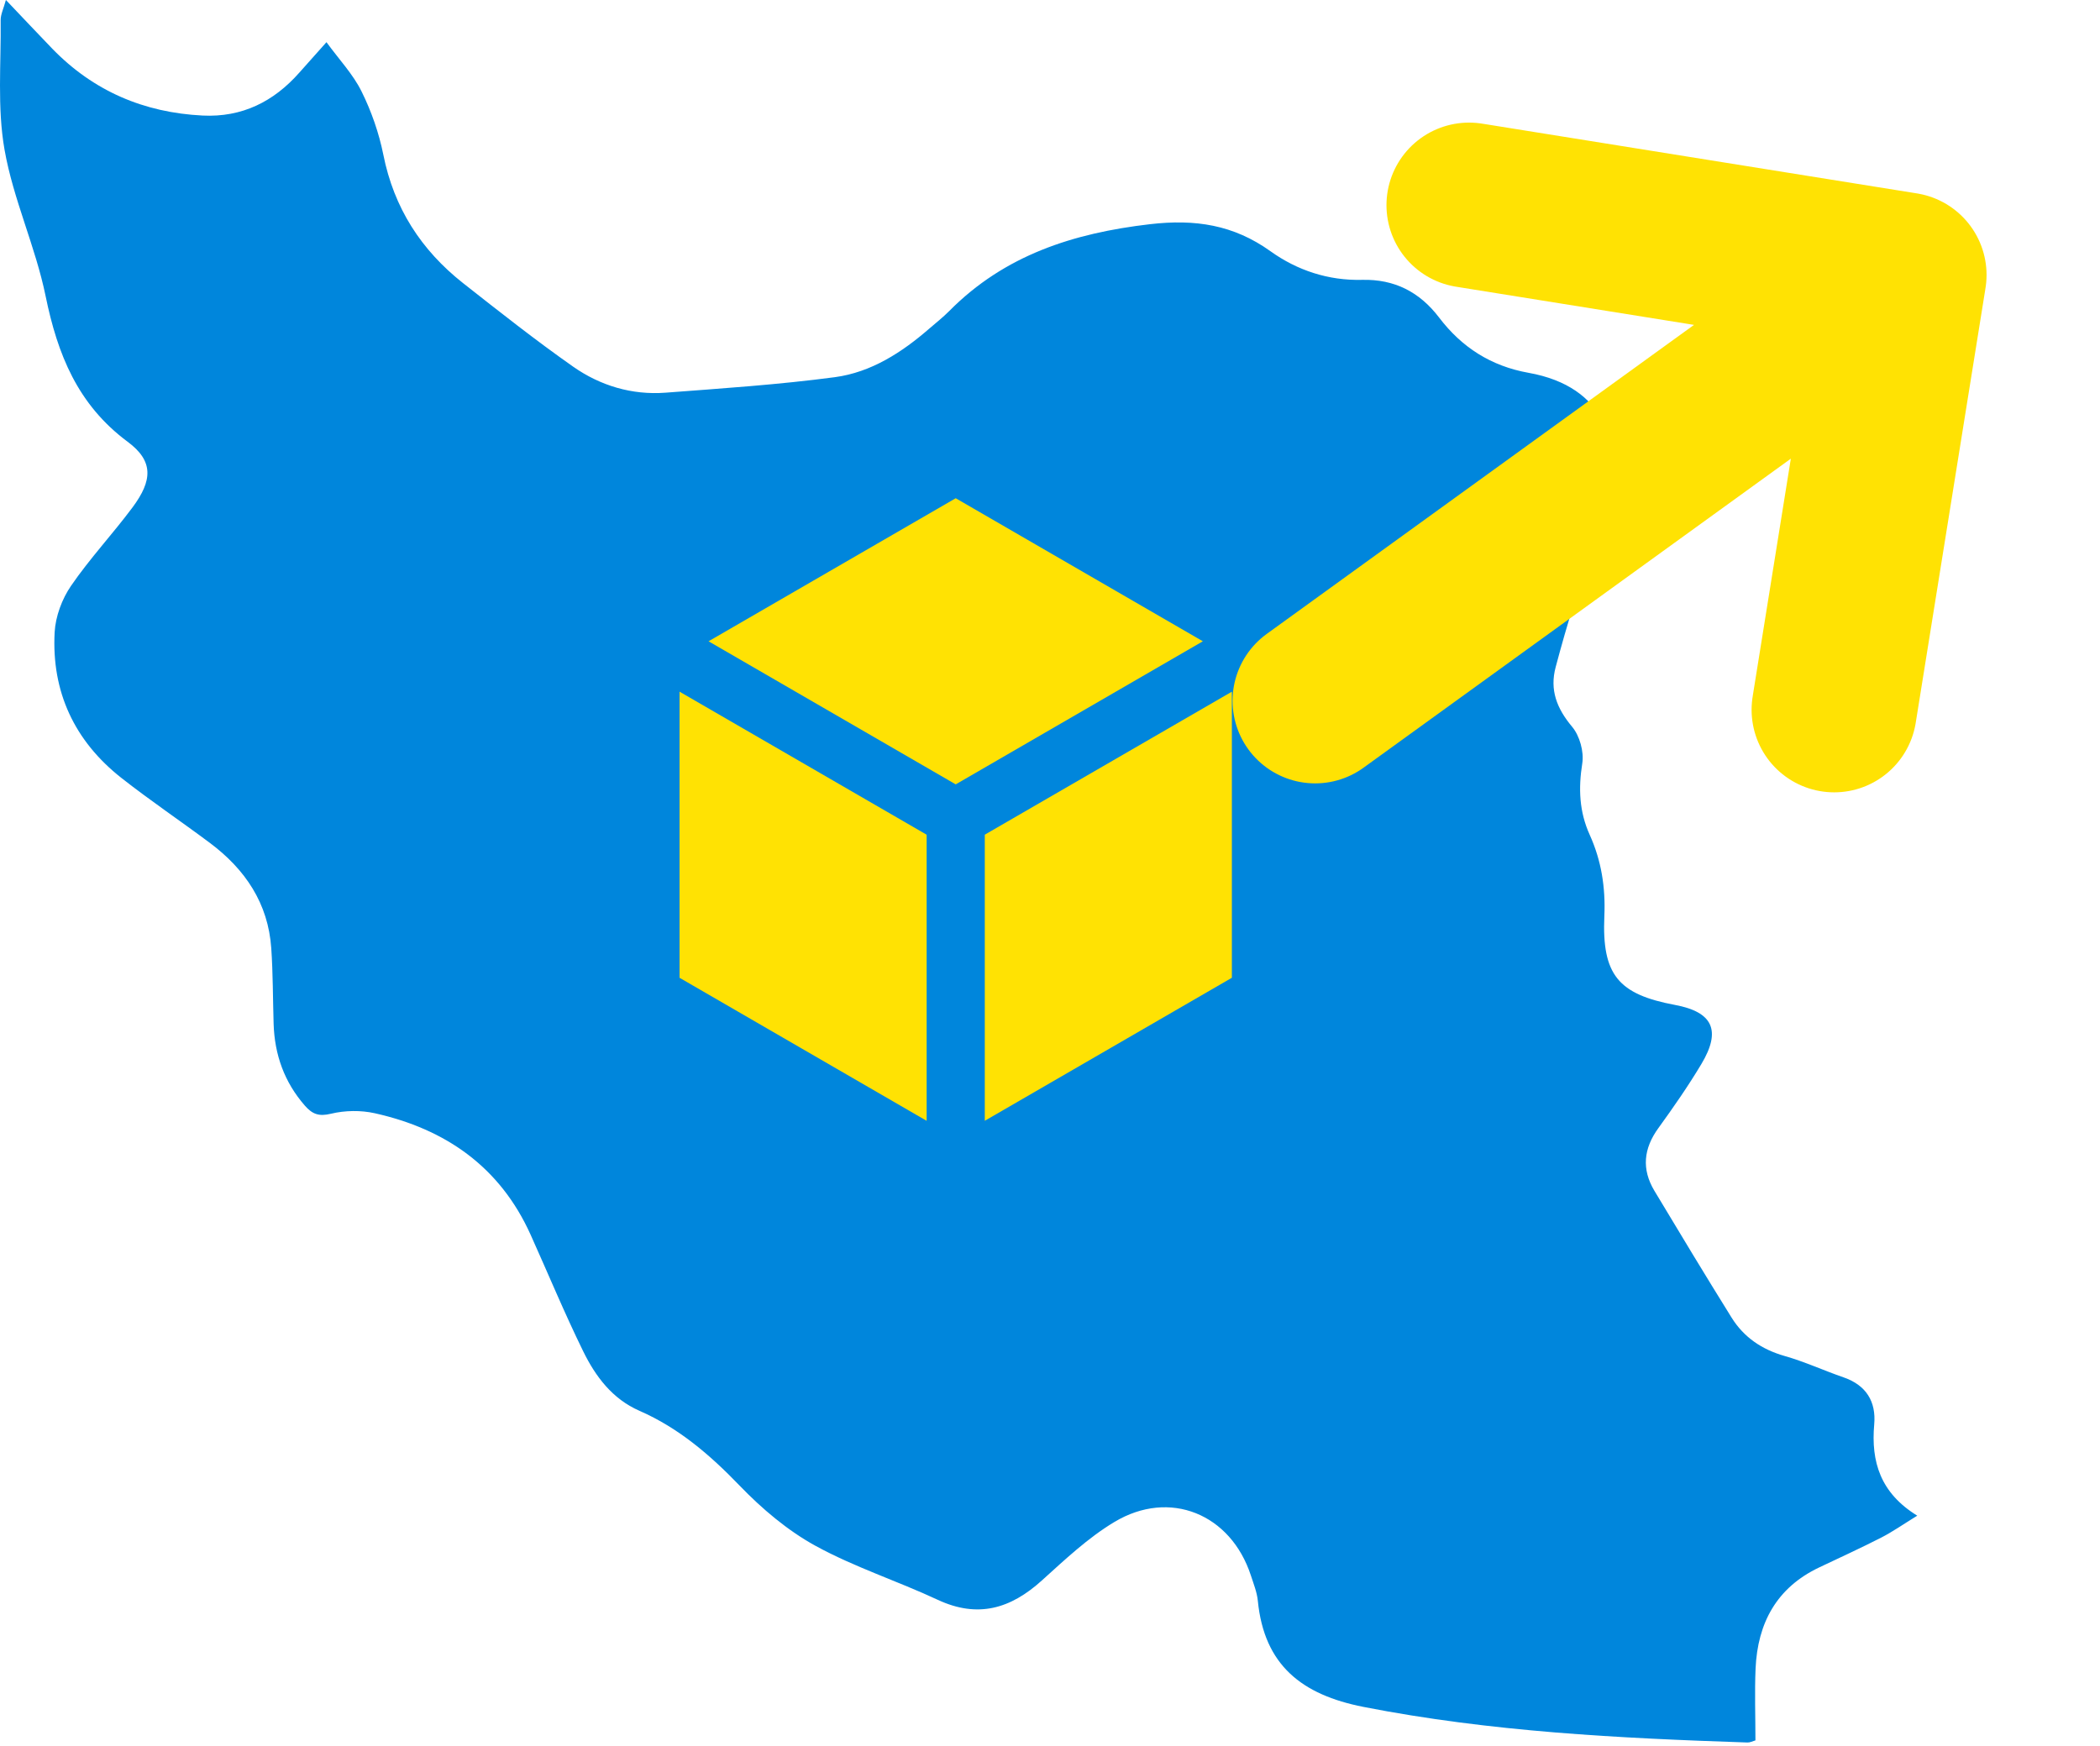
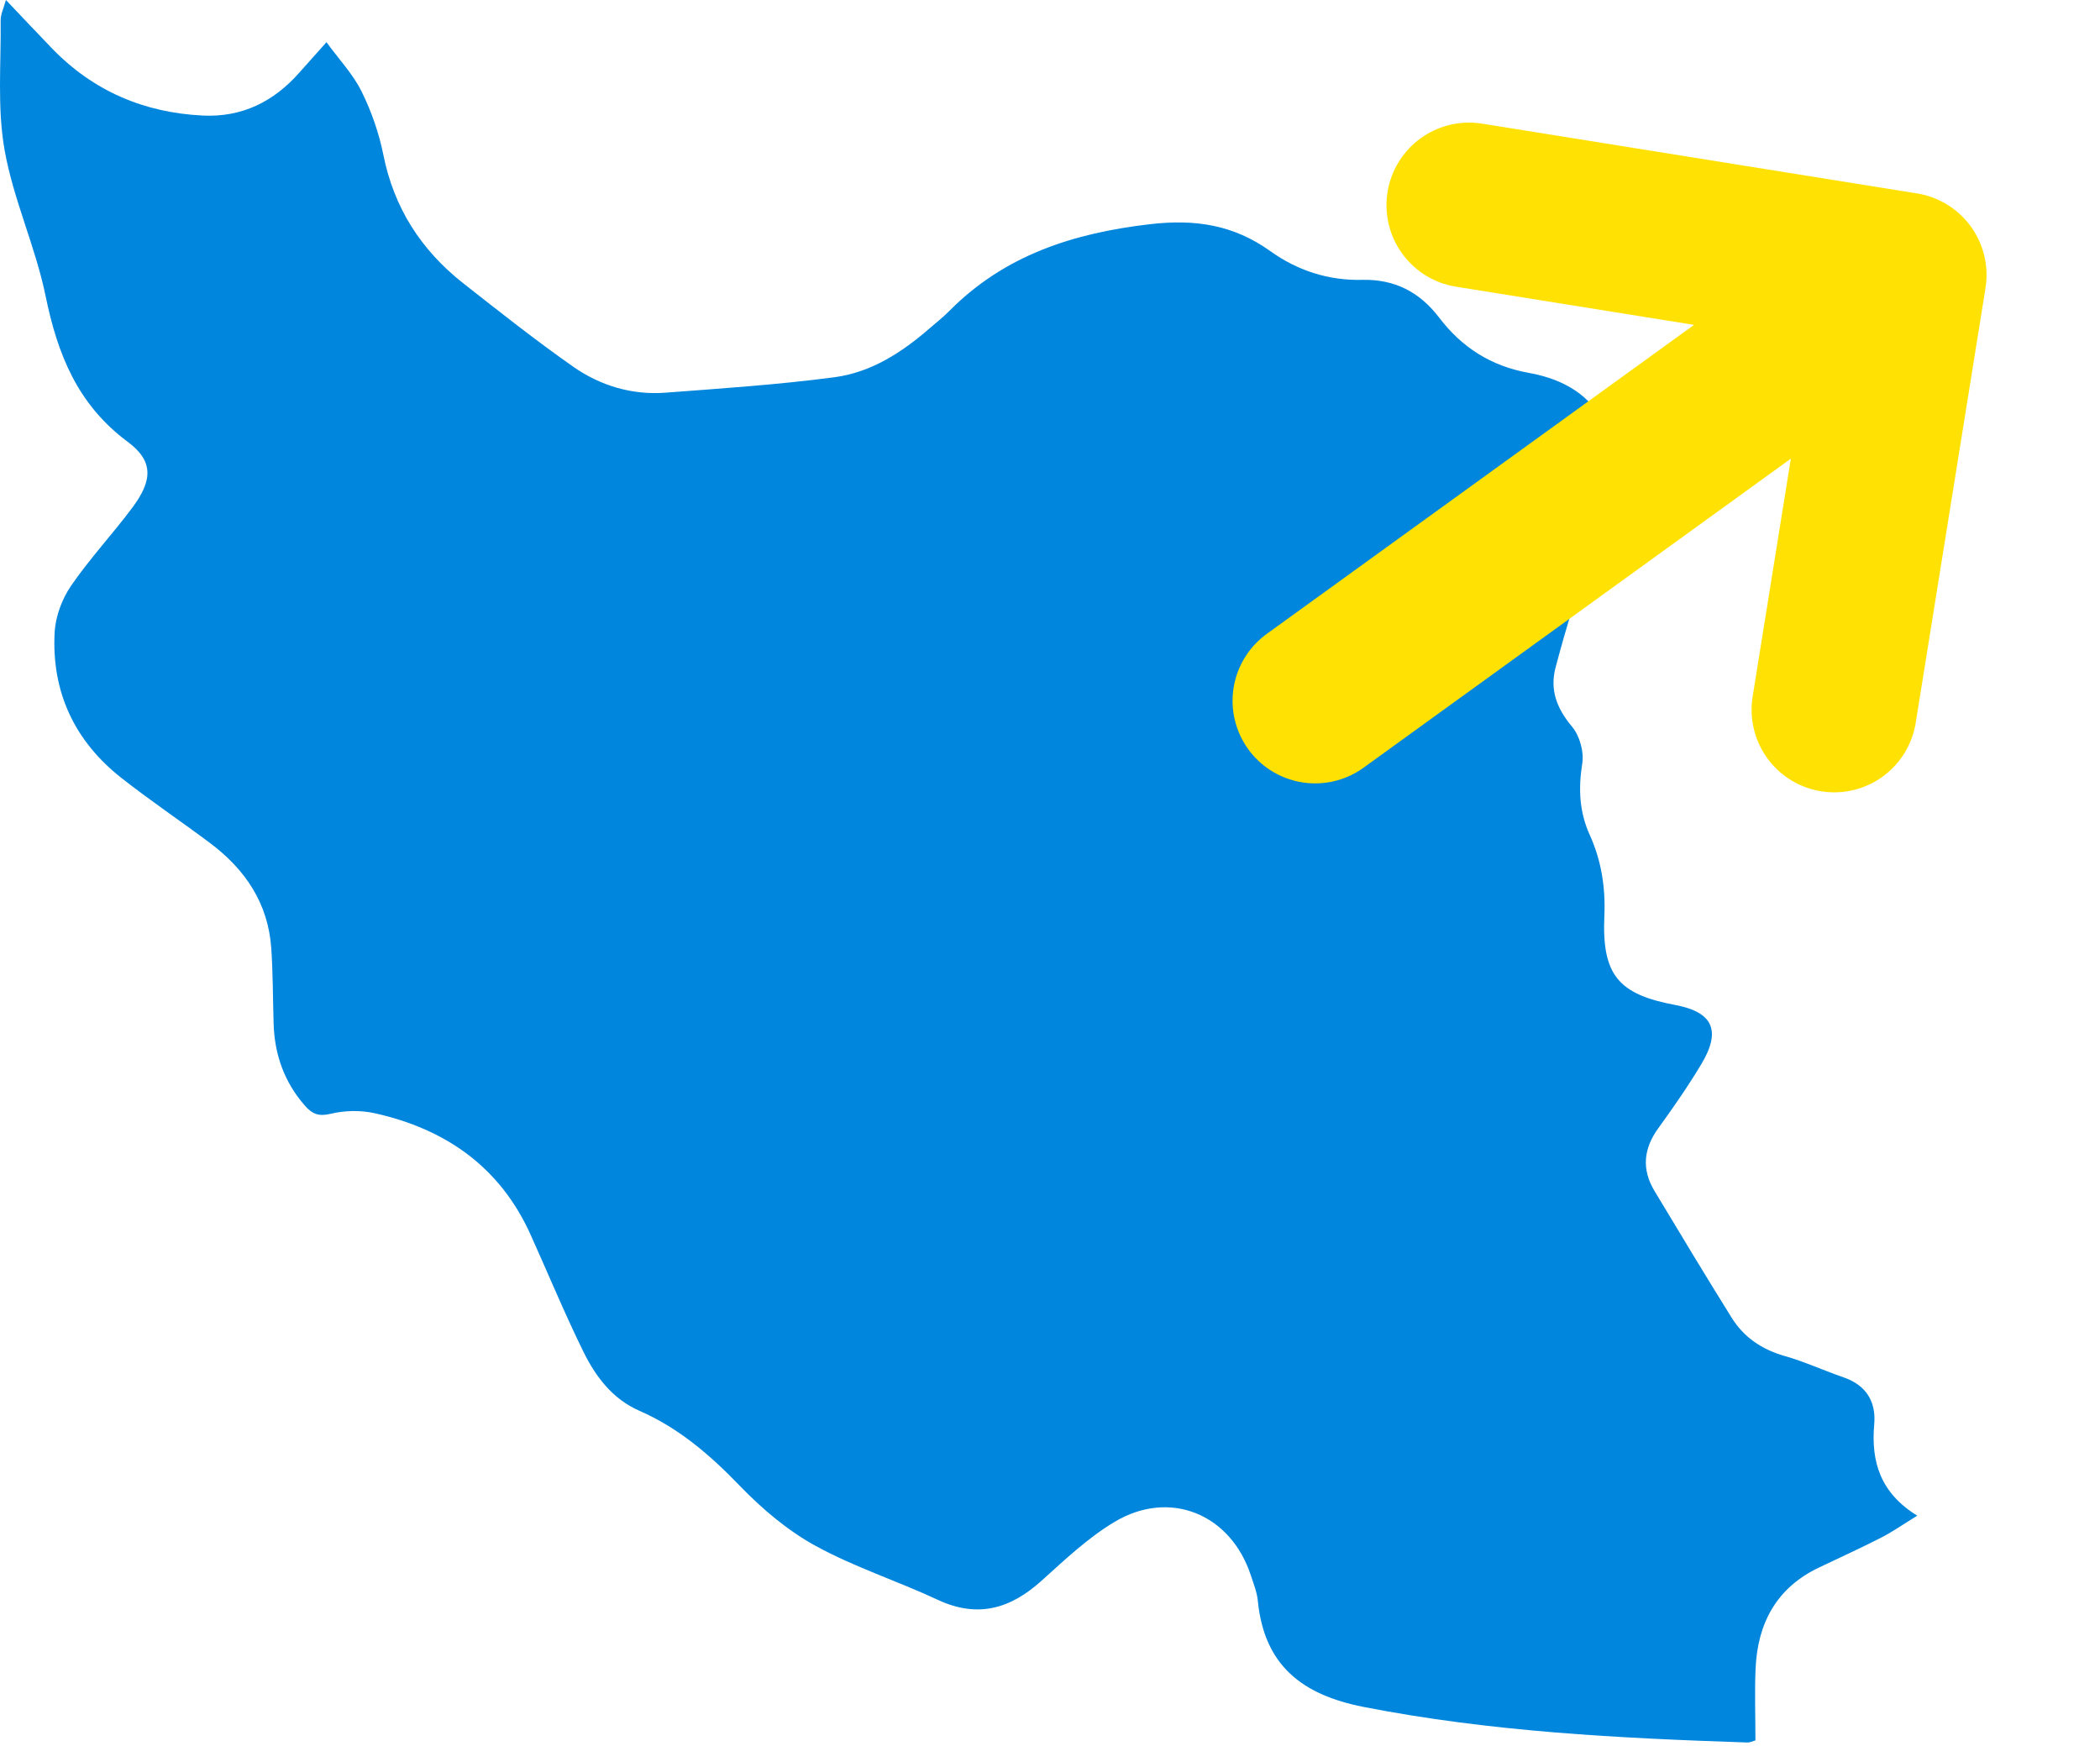
<svg xmlns="http://www.w3.org/2000/svg" width="89" height="74" viewBox="0 0 89 74" fill="none">
  <path d="M0.251 0C0.959 0.742 1.583 1.41 2.219 2.067C3.963 3.864 6.104 4.774 8.587 4.898C10.255 4.981 11.599 4.311 12.688 3.076C13.011 2.712 13.336 2.348 13.836 1.788C14.375 2.527 14.963 3.147 15.324 3.878C15.741 4.719 16.061 5.638 16.246 6.557C16.695 8.815 17.849 10.601 19.626 12.002C21.16 13.209 22.695 14.423 24.291 15.543C25.441 16.349 26.78 16.752 28.201 16.646C30.6 16.464 33.003 16.305 35.385 15.988C36.92 15.782 38.224 14.939 39.392 13.923C39.675 13.679 39.97 13.446 40.233 13.181C42.578 10.813 45.49 9.882 48.734 9.504C50.651 9.281 52.276 9.527 53.843 10.649C54.976 11.462 56.296 11.898 57.727 11.863C59.096 11.829 60.165 12.375 60.992 13.462C61.95 14.723 63.192 15.52 64.78 15.803C68.067 16.391 68.784 18.858 68.102 21.383C67.719 22.794 67.171 24.157 66.722 25.549C66.431 26.45 66.176 27.36 65.932 28.272C65.669 29.247 65.98 30.033 66.627 30.807C66.948 31.189 67.137 31.867 67.058 32.36C66.89 33.422 66.929 34.408 67.374 35.389C67.867 36.479 68.047 37.615 67.994 38.829C67.885 41.325 68.586 42.149 70.989 42.599C72.588 42.898 72.959 43.675 72.109 45.099C71.549 46.036 70.924 46.935 70.284 47.819C69.655 48.686 69.567 49.559 70.113 50.474C71.192 52.273 72.277 54.07 73.385 55.851C73.906 56.688 74.668 57.204 75.634 57.48C76.486 57.722 77.299 58.098 78.138 58.388C79.094 58.72 79.516 59.416 79.431 60.379C79.29 61.968 79.696 63.289 81.255 64.249C80.677 64.604 80.223 64.924 79.733 65.176C78.864 65.62 77.977 66.026 77.094 66.445C75.293 67.302 74.489 68.802 74.403 70.728C74.36 71.733 74.397 72.74 74.397 73.774C74.27 73.811 74.164 73.869 74.06 73.864C68.606 73.682 63.167 73.41 57.785 72.355C55.179 71.843 53.575 70.59 53.308 67.855C53.271 67.489 53.126 67.132 53.011 66.777C52.158 64.176 49.573 63.109 47.228 64.517C46.108 65.189 45.129 66.116 44.152 66.998C42.829 68.196 41.44 68.606 39.744 67.816C38.032 67.016 36.21 66.431 34.56 65.526C33.376 64.876 32.289 63.954 31.346 62.975C30.09 61.671 28.763 60.531 27.1 59.803C25.955 59.303 25.241 58.351 24.718 57.284C23.923 55.662 23.229 53.987 22.487 52.338C21.19 49.462 18.884 47.861 15.889 47.191C15.294 47.057 14.617 47.068 14.025 47.211C13.511 47.336 13.235 47.227 12.919 46.866C12.048 45.868 11.636 44.705 11.596 43.394C11.564 42.329 11.569 41.262 11.497 40.203C11.368 38.29 10.389 36.848 8.894 35.73C7.652 34.802 6.362 33.933 5.143 32.975C3.159 31.413 2.18 29.328 2.316 26.8C2.353 26.13 2.627 25.392 3.009 24.835C3.804 23.676 4.774 22.639 5.615 21.51C6.463 20.37 6.521 19.549 5.408 18.725C3.288 17.149 2.44 15.022 1.933 12.55C1.503 10.451 0.562 8.451 0.192 6.345C-0.122 4.56 0.049 2.686 0.028 0.85C0.026 0.608 0.152 0.364 0.249 0.002L0.251 0Z" fill="#0086DC" />
  <path d="M80.692 11.655L62.26 8.697M80.692 11.655L77.734 30.087M80.692 11.655L55.737 29.707" stroke="#FFE203" stroke-width="7" stroke-linecap="round" stroke-linejoin="round" />
-   <path d="M50.978 27.184L40.504 21.12L30.029 27.184L40.504 33.249L50.978 27.184ZM28.8 29.32V41.448L39.272 47.511V35.383L28.8 29.32ZM41.736 47.51L52.208 41.447V29.32L41.736 35.382V47.51Z" fill="#FFE203" />
</svg>